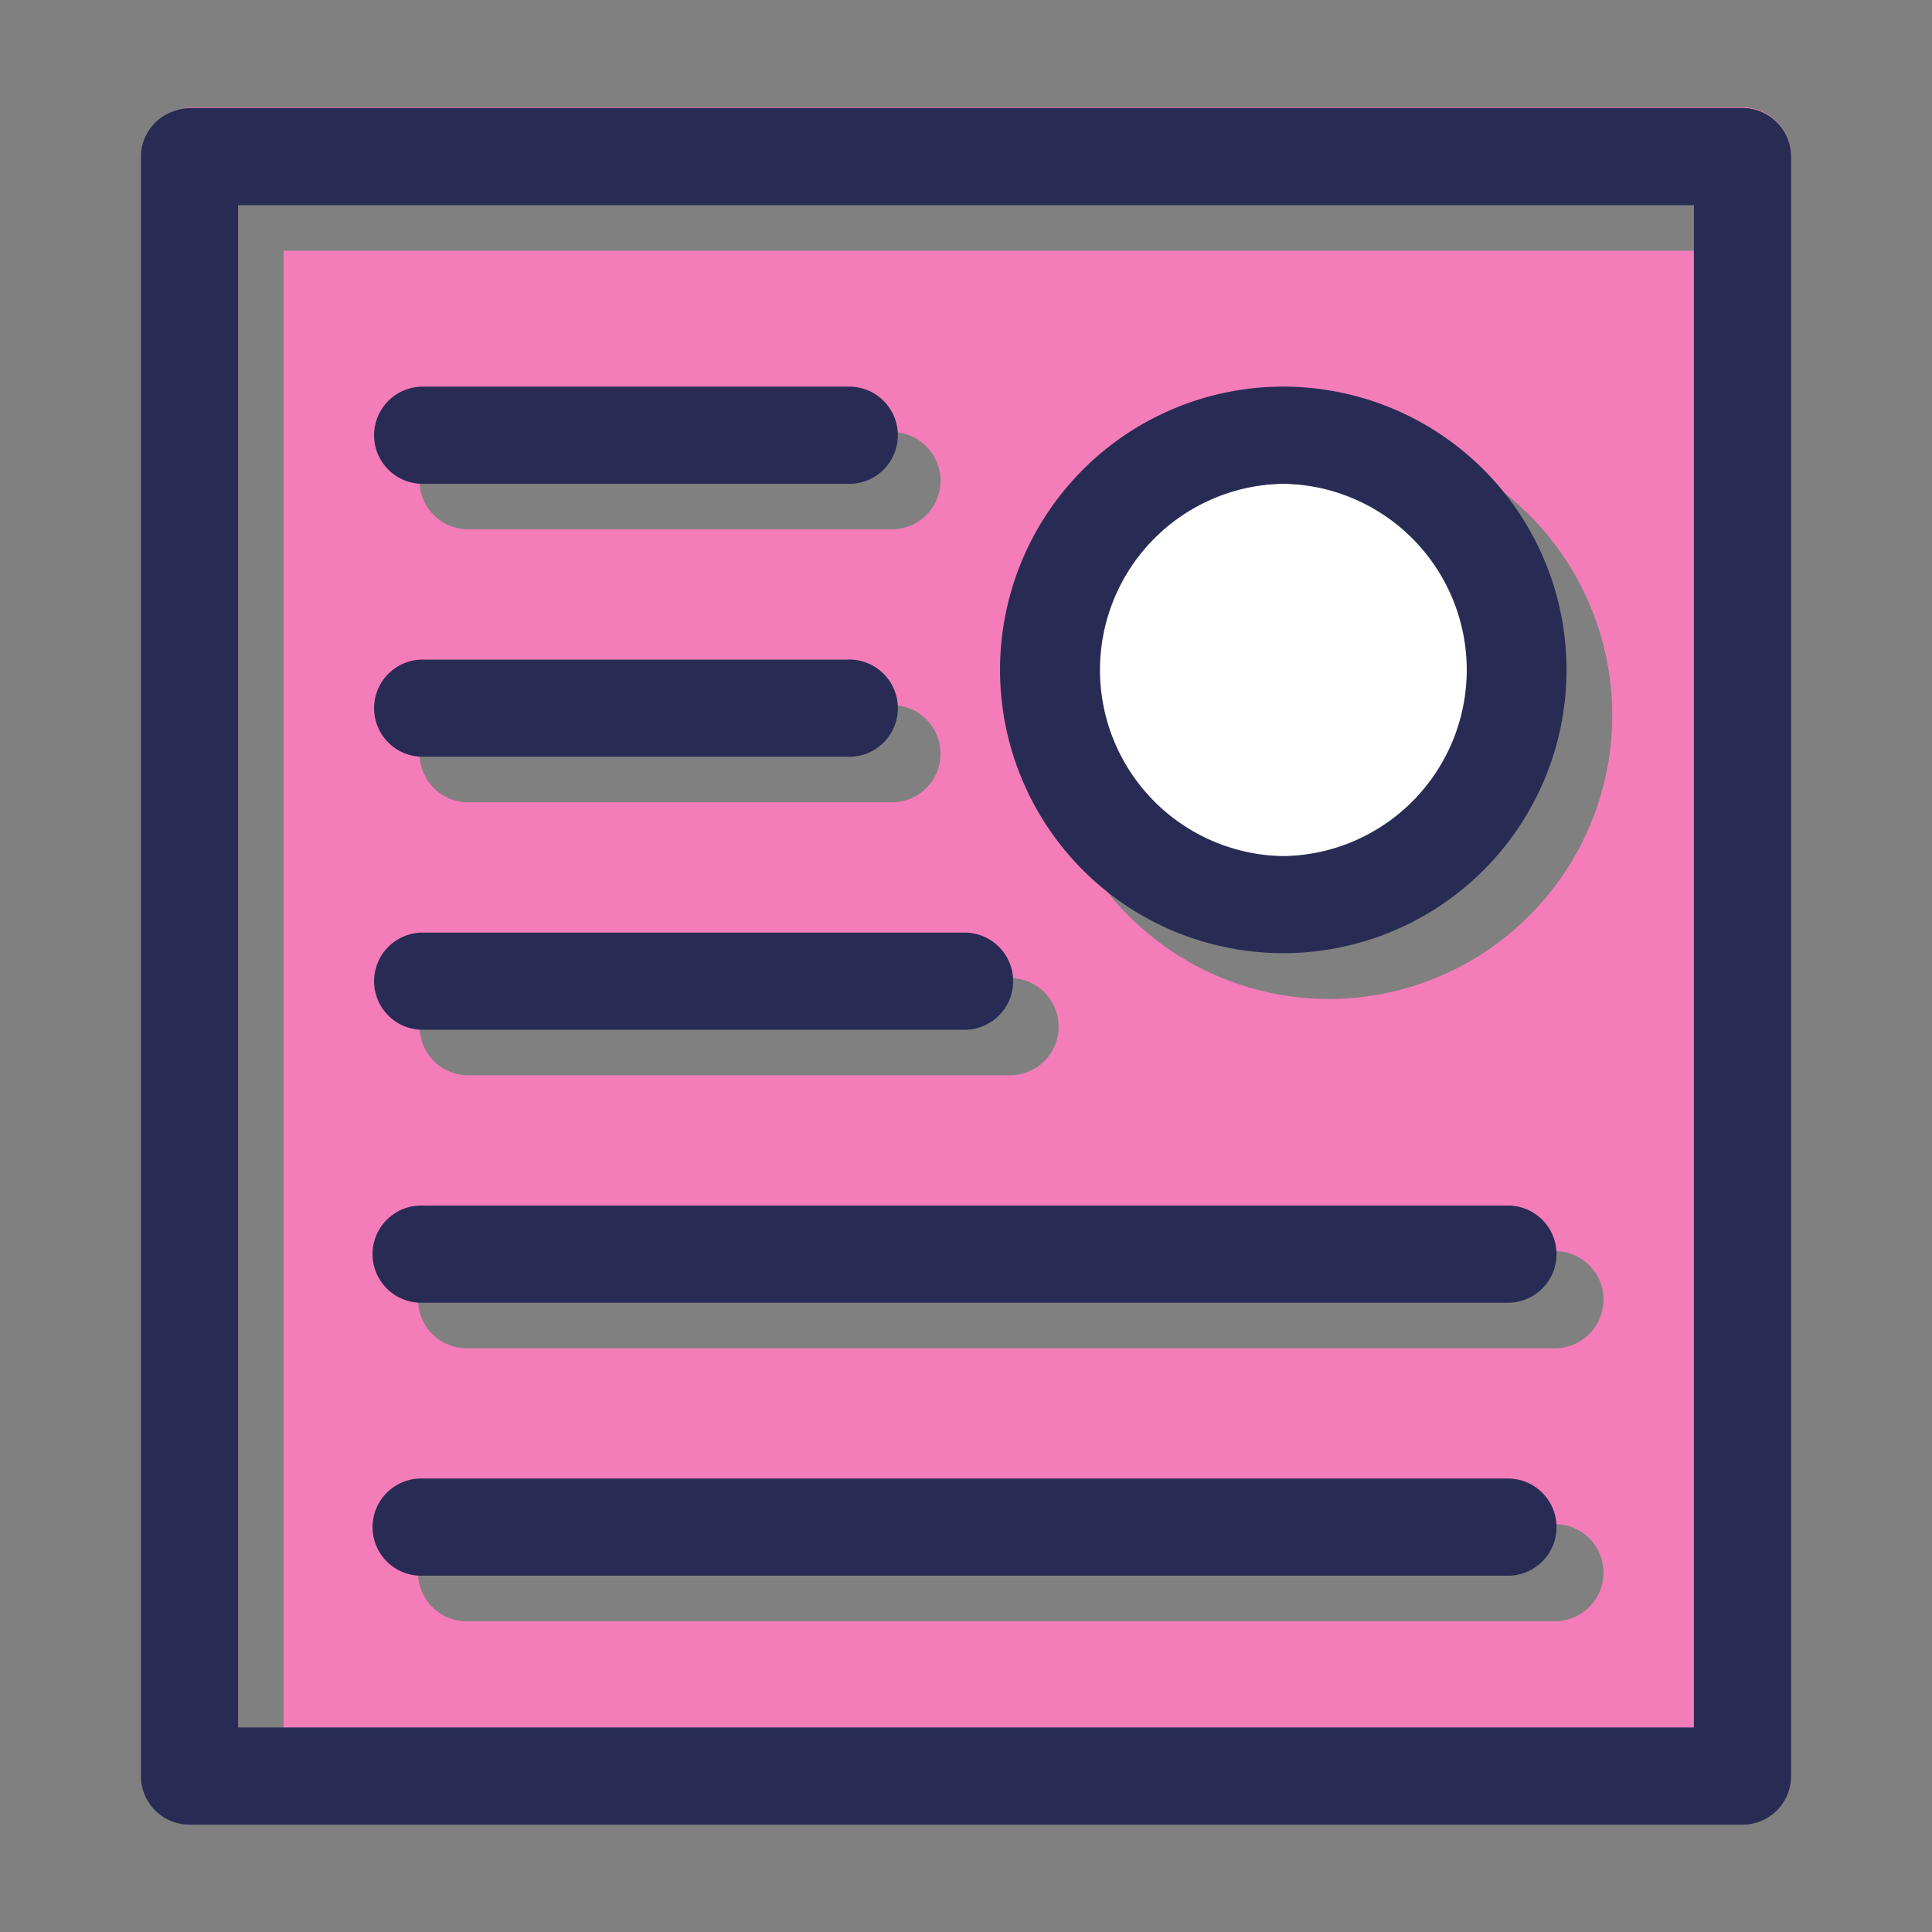
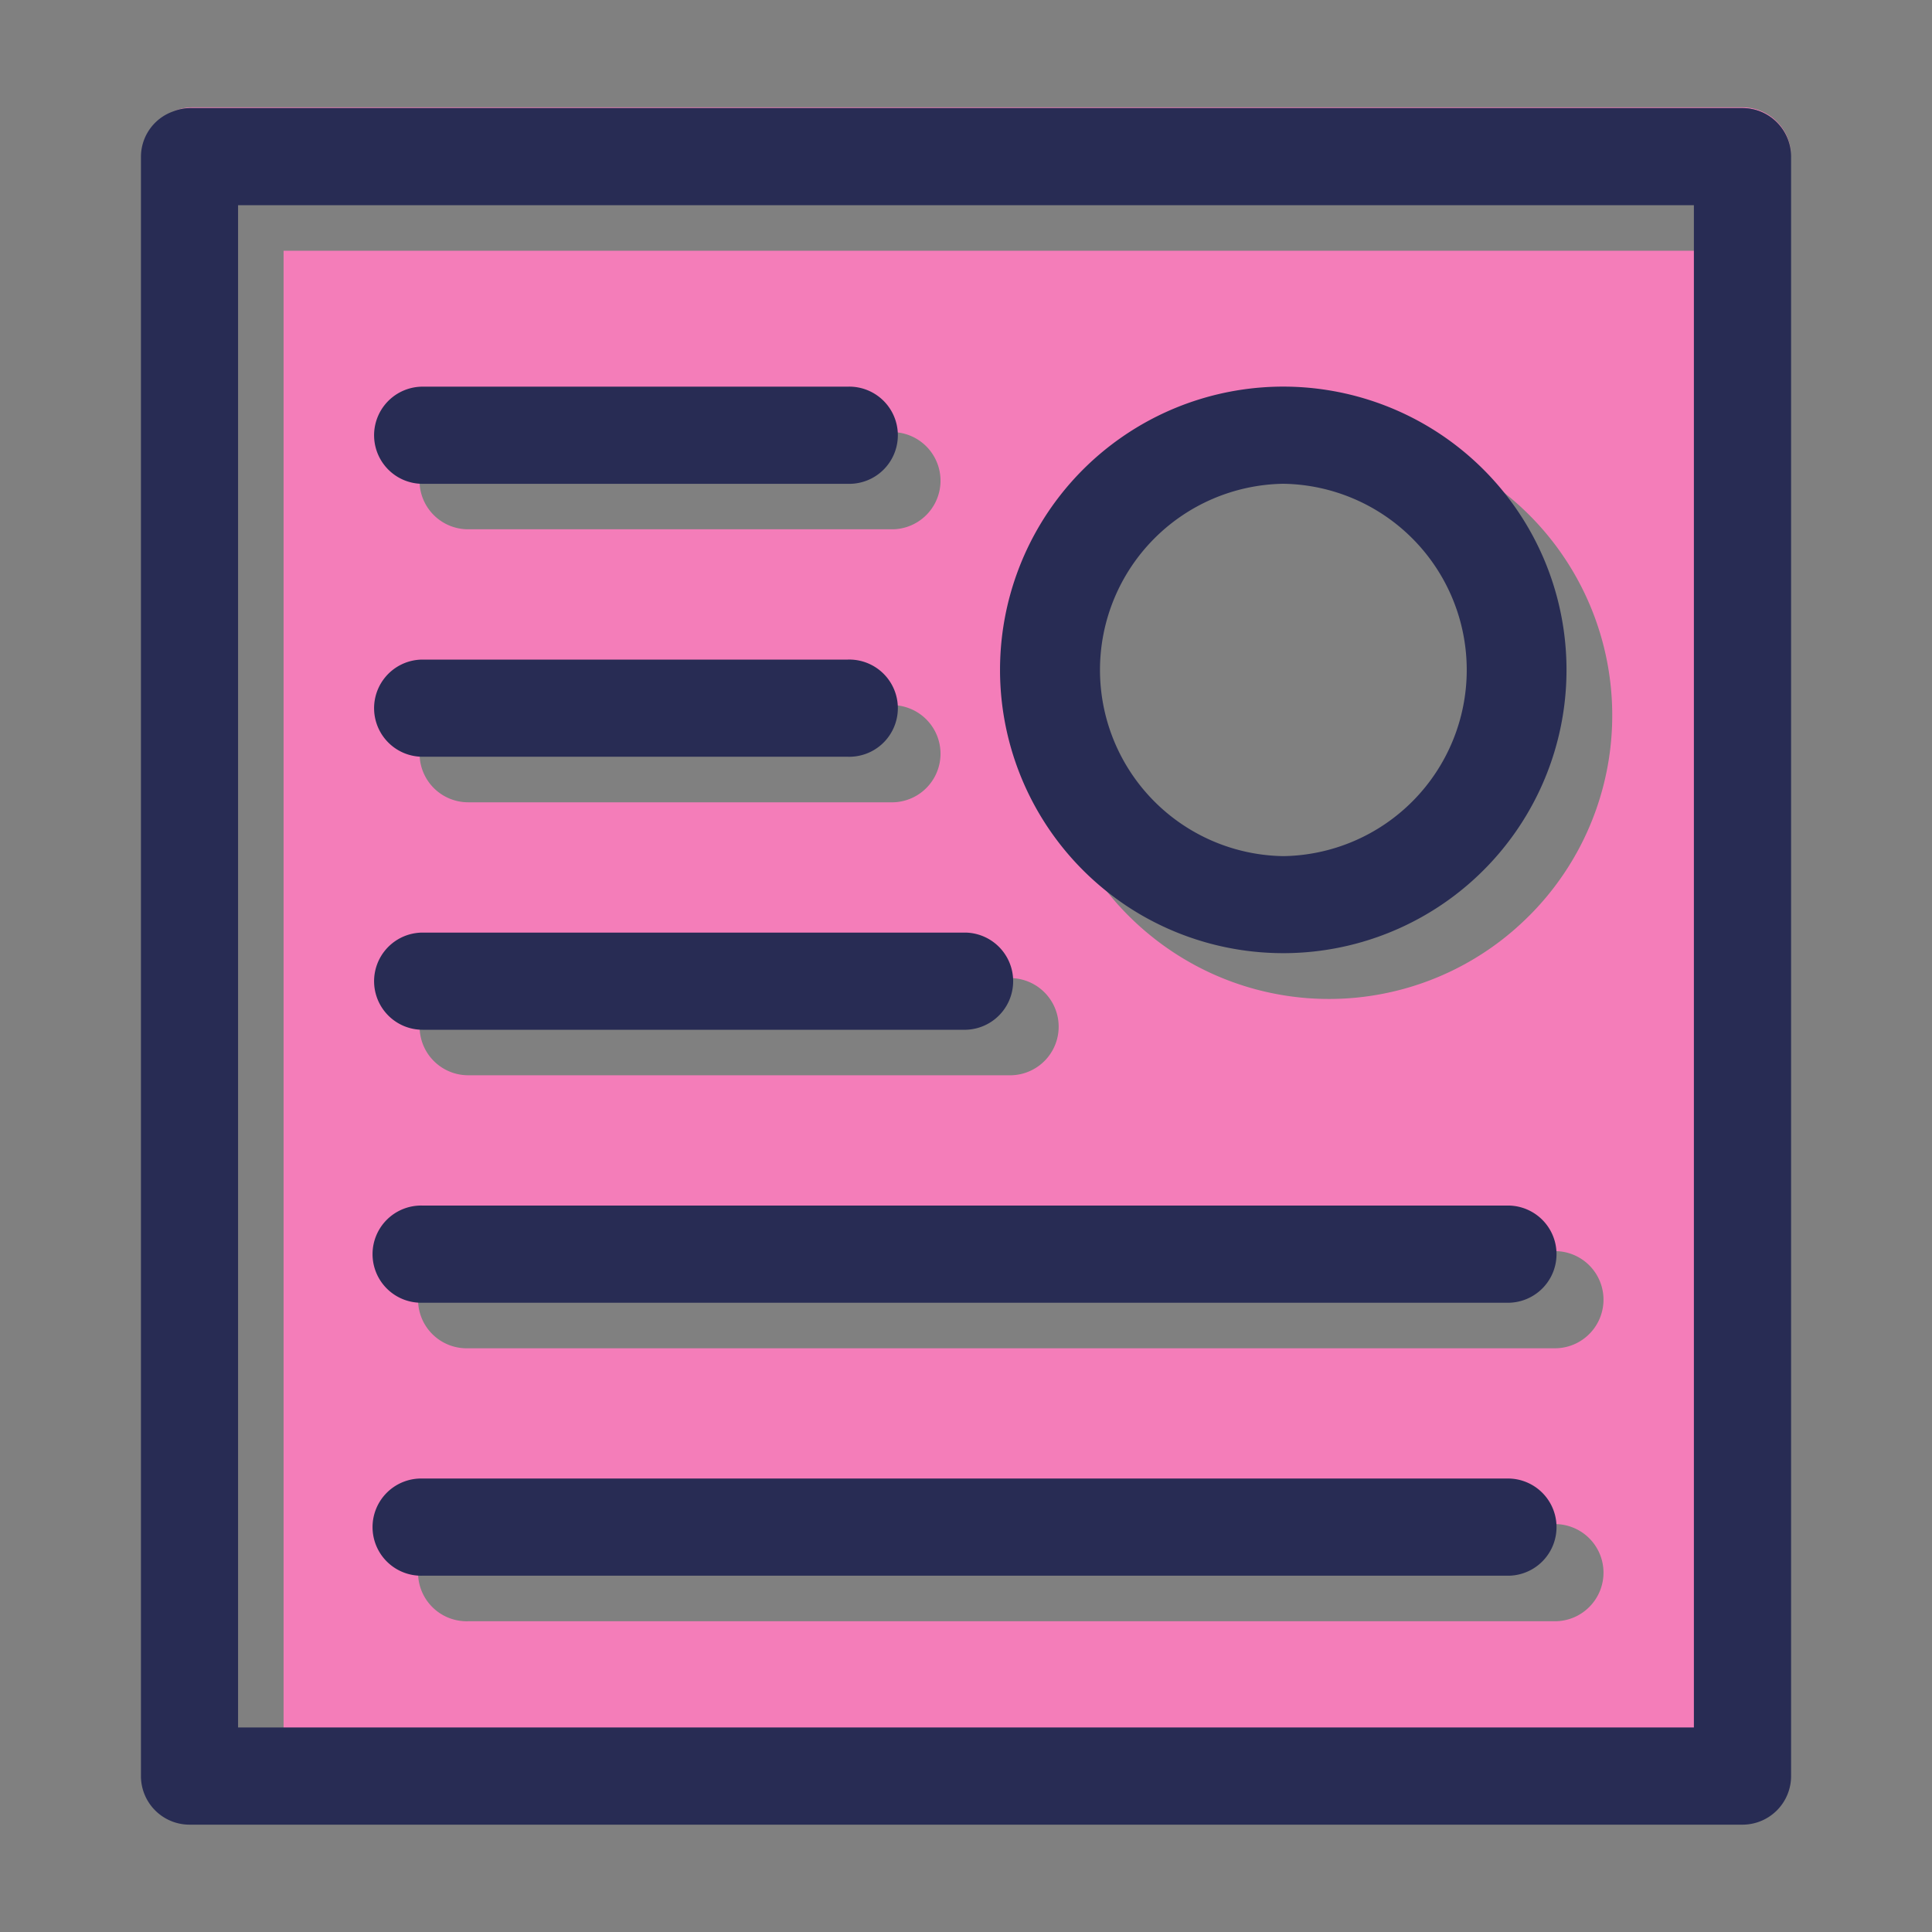
<svg xmlns="http://www.w3.org/2000/svg" width="45" height="45">
  <rect width="100%" height="100%" fill="#808080" stroke="none" />
  <path d="M29.892 19.942a4.312 4.312 0 0 0 1.686-.341 4.312 4.312 0 0 1-1.686.341zM40.588 2.5H4.487a1.122 1.122 0 0 0-.445.092 1.11 1.11 0 0 1 .371-.075h36.172a1.132 1.132 0 0 1 1.132 1.132V3.63a1.13 1.13 0 0 0-1.129-1.13zm-10.696 8.769h0a4.314 4.314 0 0 1 1.686.341 4.314 4.314 0 0 0-1.686-.341zM40.515 5.84H6.605v35.456h33.909zm-30.411 4.557a1.128 1.128 0 0 1 .8-.332h9.904a1.132 1.132 0 0 1 0 2.263h-9.904a1.131 1.131 0 0 1-.8-1.932zm-.242 6.718a1.132 1.132 0 0 1 1.042-.691h9.904a1.132 1.132 0 0 1 0 2.263h-9.904a1.132 1.132 0 0 1-1.042-1.572zm.602 5.756a1.128 1.128 0 0 1 .44-.089H23.56a1.132 1.132 0 0 1 0 2.263H10.903a1.132 1.132 0 0 1-.44-2.174zM37.017 37.43a1.128 1.128 0 0 1-.8.332H10.903a1.132 1.132 0 1 1 0-2.263h25.313a1.131 1.131 0 0 1 .8 1.932zm0-6.358a1.128 1.128 0 0 1-.8.332H10.903a1.132 1.132 0 1 1 0-2.263h25.313a1.131 1.131 0 0 1 .8 1.932zm-1.4-9.742a6.581 6.581 0 0 1-8.352.807q-.264-.178-.508-.38a6.6 6.6 0 1 1 8.86-.426z" fill="#f47db9" />
-   <path d="M29.892 19.942a4.337 4.337 0 1 0-4.336-4.337 4.312 4.312 0 0 0 4.336 4.337z" fill="#fff" />
  <g fill="#282c54">
    <path d="M40.586 2.517H4.414a1.11 1.11 0 0 0-.371.075 1.122 1.122 0 0 0-.76 1.057v37.72A1.132 1.132 0 0 0 4.414 42.5h36.172a1.132 1.132 0 0 0 1.132-1.132V3.649a1.132 1.132 0 0 0-1.132-1.132zM5.545 4.78h33.909v35.456H5.545zm29.612 29.658H9.843a1.132 1.132 0 1 0 0 2.263h25.313a1.132 1.132 0 0 0 0-2.263zm0-6.358H9.843a1.132 1.132 0 1 0 0 2.263h25.313a1.132 1.132 0 0 0 0-2.263zM9.403 23.896a1.128 1.128 0 0 0 .44.089H22.5a1.132 1.132 0 0 0 0-2.263H9.843a1.132 1.132 0 0 0-.44 2.174z" />
    <path d="M9.403 17.537a1.128 1.128 0 0 0 .44.089h9.904a1.132 1.132 0 1 0 0-2.263H9.843a1.132 1.132 0 0 0-.44 2.174zm0-6.357a1.128 1.128 0 0 0 .44.089h9.904a1.132 1.132 0 1 0 0-2.263H9.843a1.132 1.132 0 0 0-.44 2.174zm20.489-2.175a6.598 6.598 0 0 0-4.196 11.691q.245.202.508.38a6.598 6.598 0 1 0 3.687-12.071zm0 2.263h0a4.337 4.337 0 0 1 0 8.673h0a4.337 4.337 0 0 1 0-8.673z" />
  </g>
</svg>